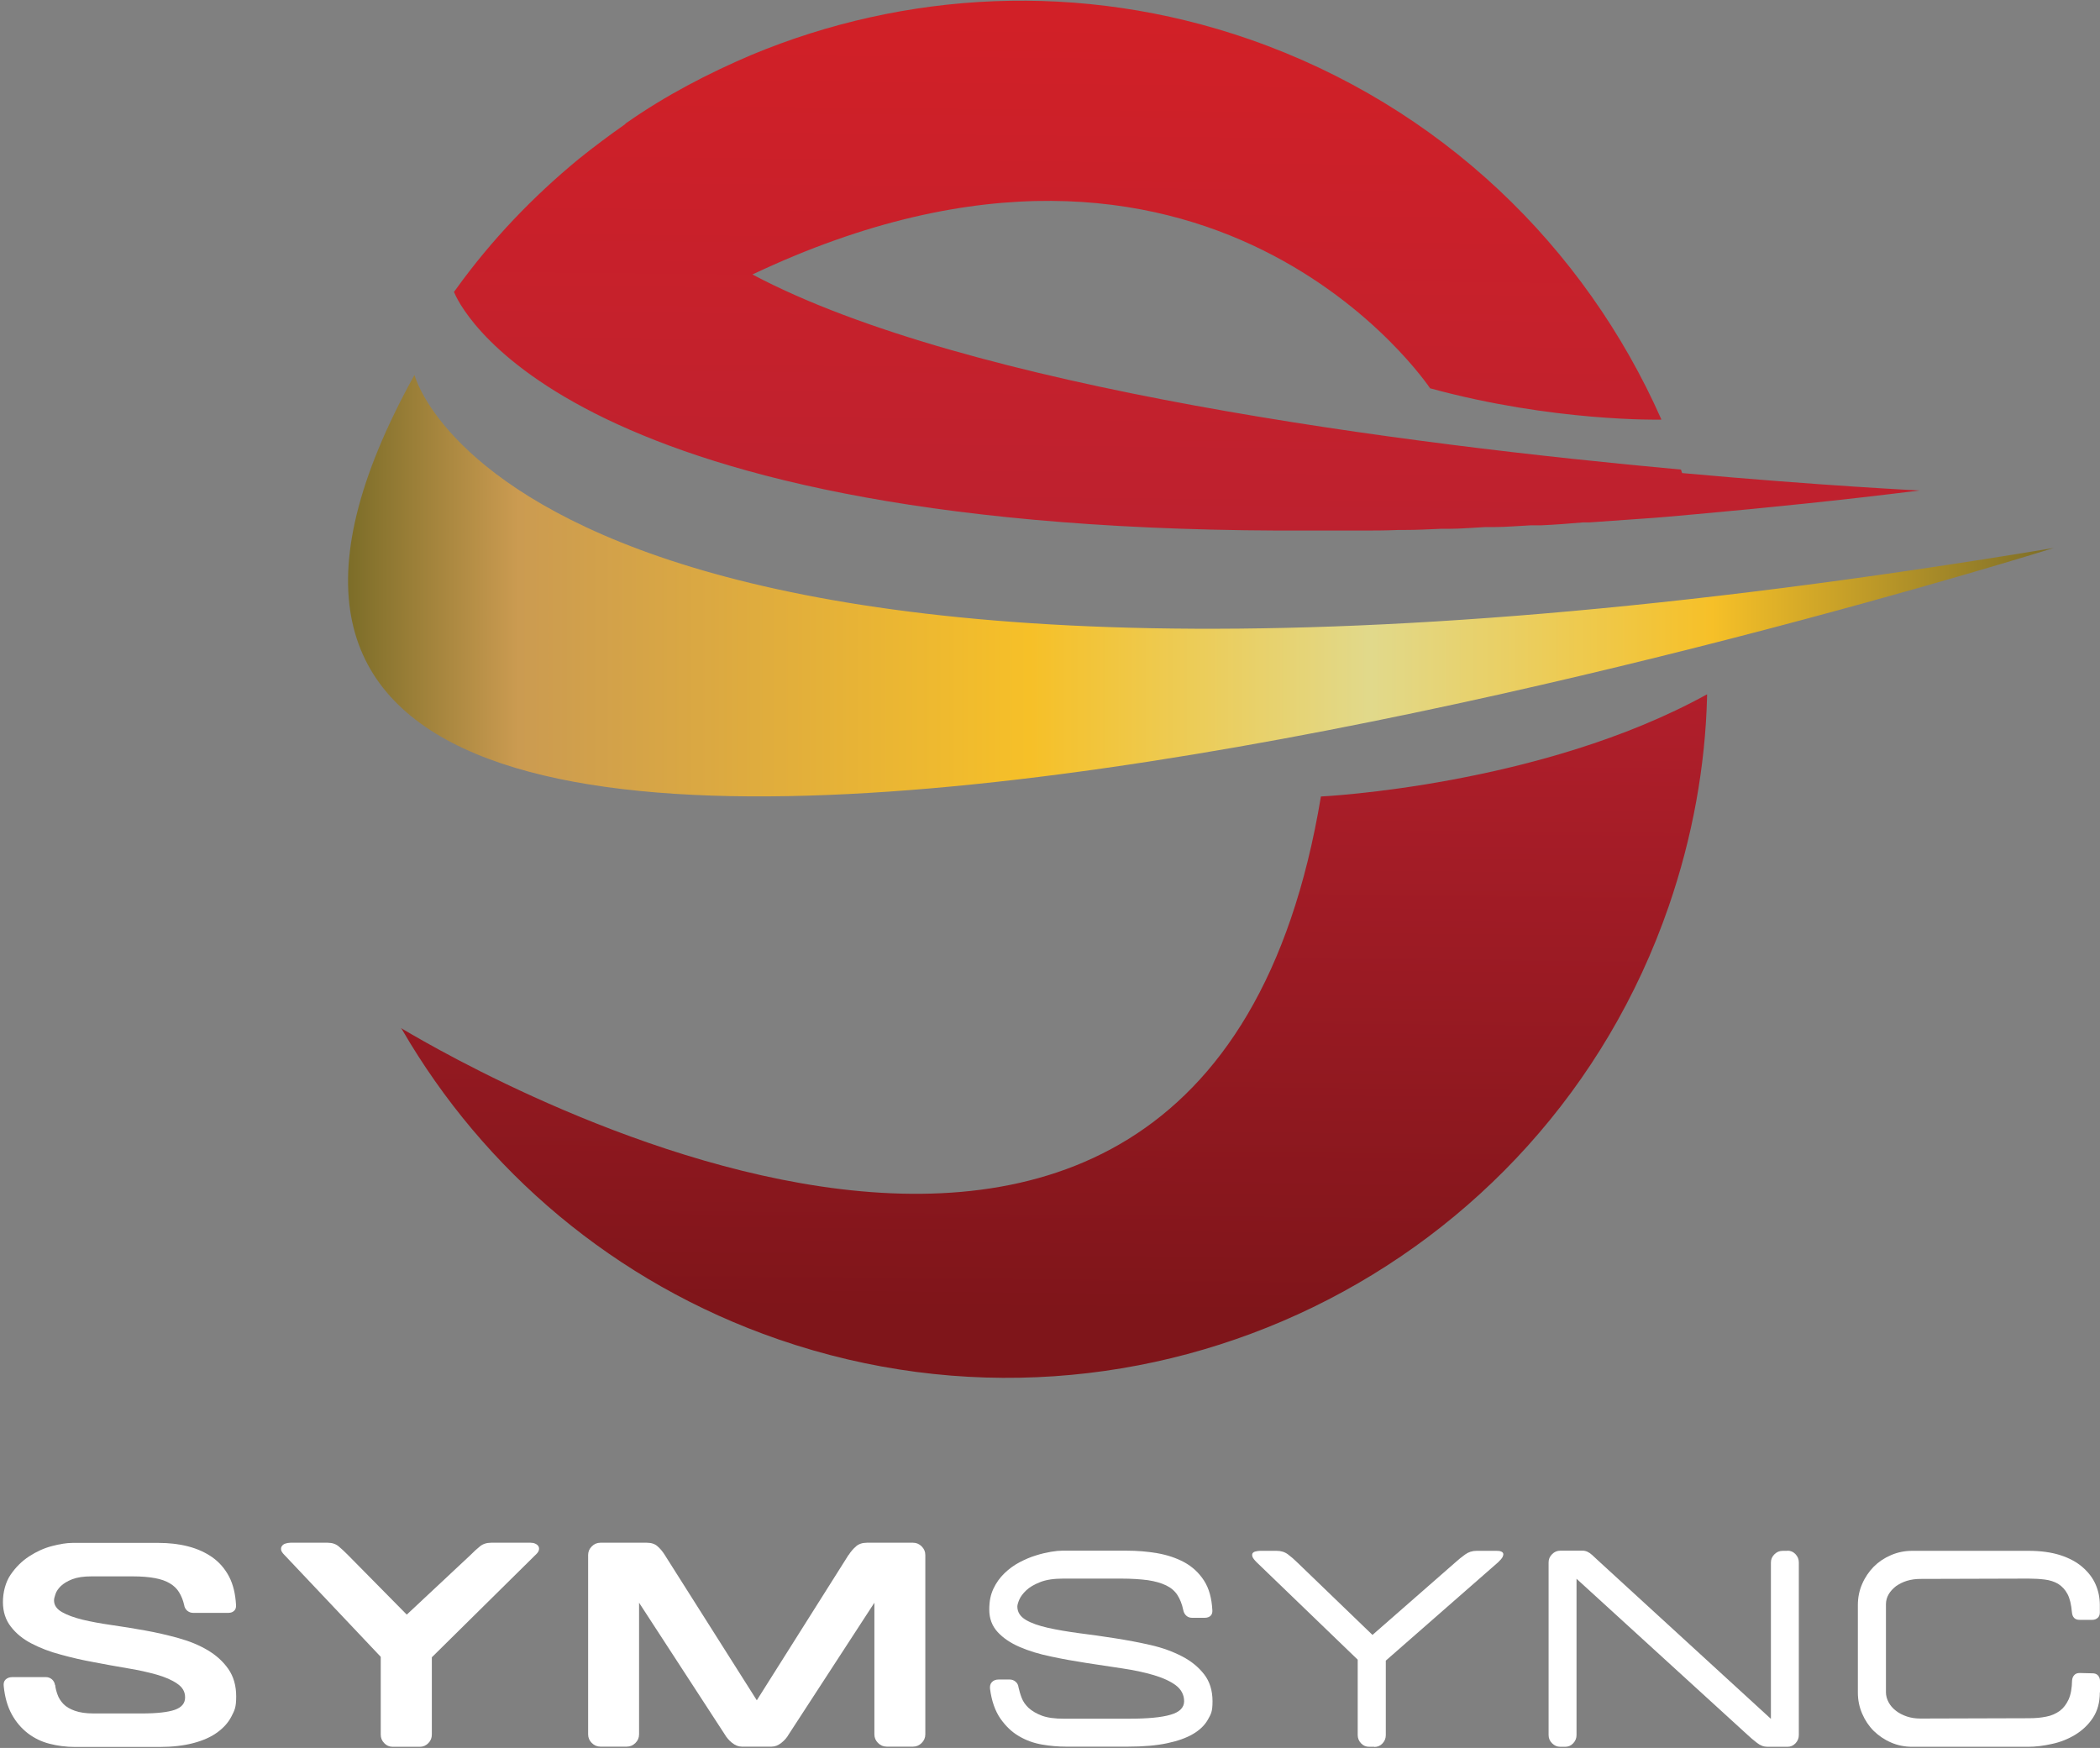
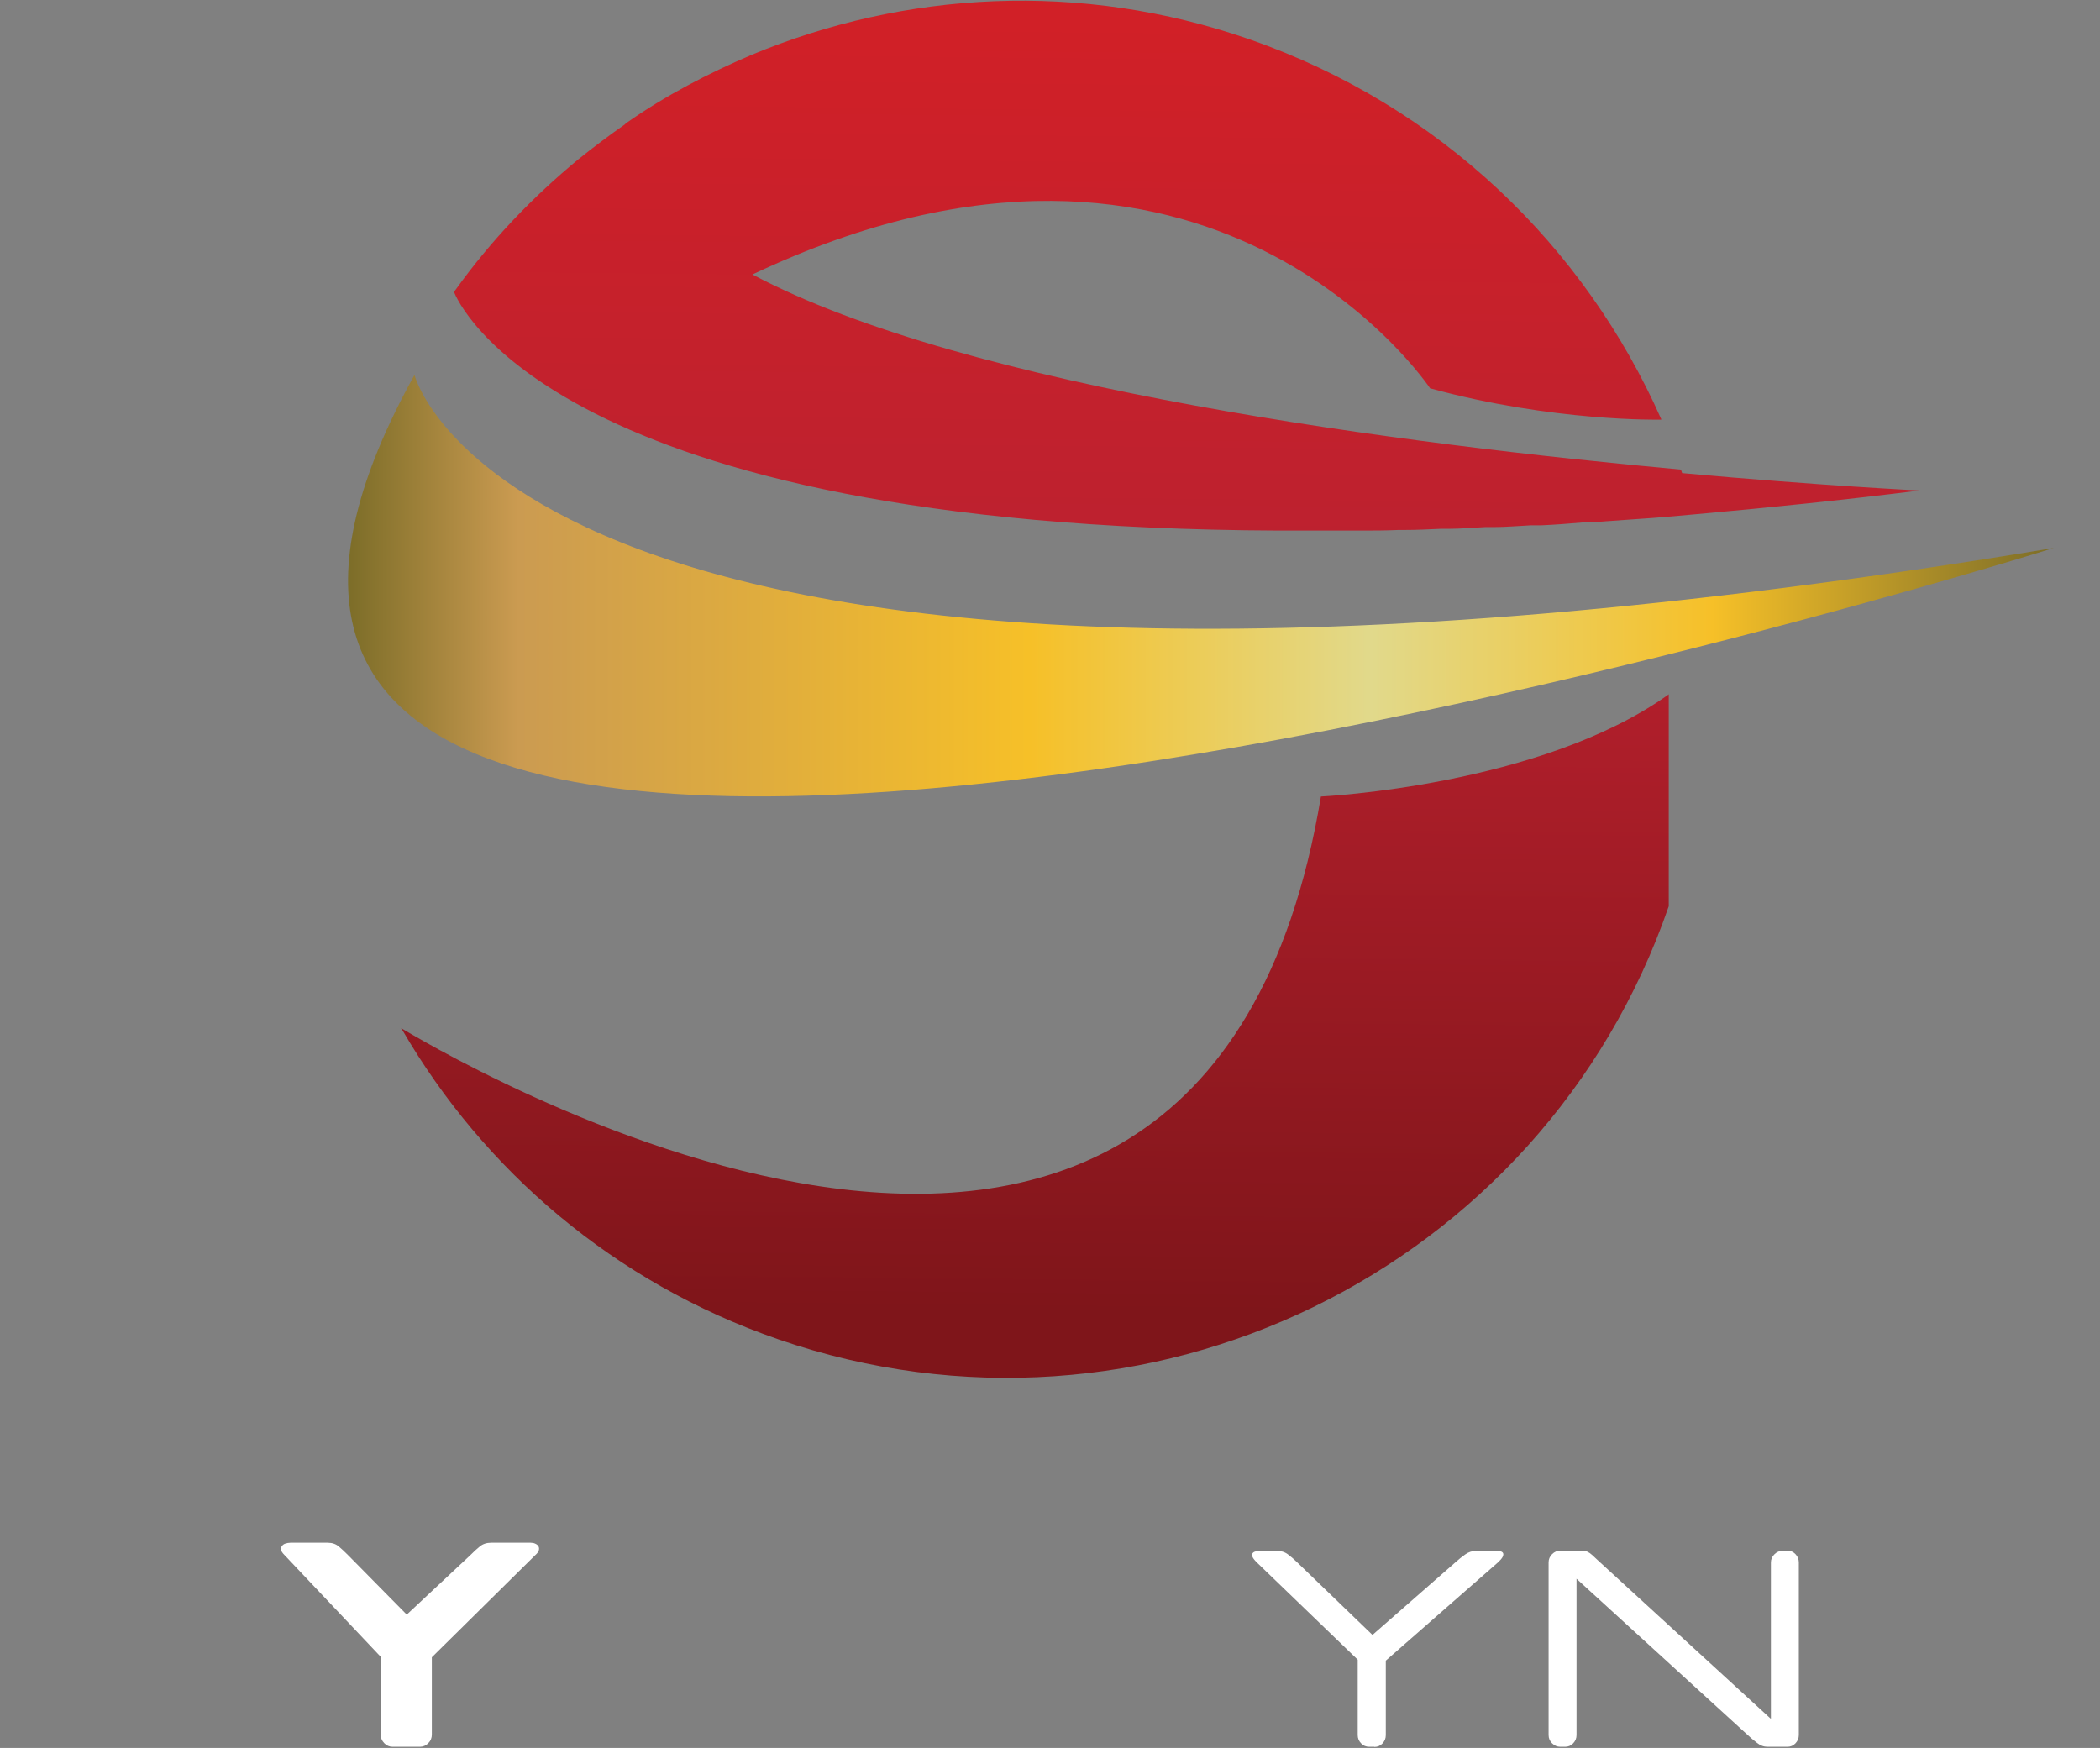
<svg xmlns="http://www.w3.org/2000/svg" width="346" height="288" viewBox="0 0 346 288" fill="none">
  <rect x="0" y="0" width="346" height="288" fill="#808080" stroke="none" />
  <path d="M276.956 77.371C231.894 73.257 159.469 64.072 123.974 45.224C199.365 9.538 235.625 63.977 235.625 63.977C255.908 69.526 273.512 69.143 273.703 69.143C273.703 69.143 273.703 69.143 273.703 69.047C261.17 40.728 237.443 17.479 205.87 6.477C178.029 -3.186 149.04 -1.464 123.782 9.06C116.607 12.121 109.623 15.757 103.212 20.254C103.212 20.254 103.021 20.349 103.021 20.445C100.438 22.263 97.855 24.176 95.367 26.185C87.809 32.404 80.921 39.58 75.084 47.712C74.989 47.808 74.893 47.999 74.797 48.095C75.371 49.53 90.871 86.938 210.654 87.417C212.759 87.417 214.864 87.417 216.969 87.417H217.351C219.361 87.417 221.465 87.417 223.57 87.417C223.762 87.417 224.049 87.417 224.24 87.417C226.249 87.417 228.258 87.417 230.363 87.321C230.65 87.321 231.033 87.321 231.32 87.321C233.329 87.321 235.338 87.225 237.347 87.13C237.826 87.13 238.208 87.13 238.687 87.13C240.696 87.13 242.705 86.938 244.714 86.843C245.192 86.843 245.671 86.843 246.149 86.843C248.158 86.843 250.167 86.651 252.177 86.556C252.751 86.556 253.325 86.556 253.899 86.556C256.195 86.46 258.491 86.269 260.787 86.077C261.17 86.077 261.457 86.077 261.84 86.077C264.519 85.886 267.293 85.695 269.972 85.503C273.034 85.312 276.095 85.025 279.252 84.738C290.925 83.685 303.266 82.442 316.278 80.815C316.278 80.815 300.301 80.05 277.148 77.945L276.956 77.371Z" fill="url(#paint0_linear_2454_2618)" />
-   <path d="M217.637 131.235C197.833 250.445 68.386 170.653 66.09 169.409C66.09 169.505 66.281 169.6 66.281 169.696C79.675 192.753 101.106 211.314 128.278 220.69C188.457 241.451 254.185 209.496 274.946 149.317C278.868 137.932 280.973 126.26 281.26 114.779V114.396C253.898 129.513 217.637 131.235 217.637 131.235Z" fill="url(#paint1_linear_2454_2618)" />
+   <path d="M217.637 131.235C197.833 250.445 68.386 170.653 66.09 169.409C66.09 169.505 66.281 169.6 66.281 169.696C79.675 192.753 101.106 211.314 128.278 220.69C188.457 241.451 254.185 209.496 274.946 149.317V114.396C253.898 129.513 217.637 131.235 217.637 131.235Z" fill="url(#paint1_linear_2454_2618)" />
  <path d="M68.29 61.776C68.29 61.776 86.085 132.192 338.377 90.287C338.377 90.287 -7.866 199.164 68.29 61.776Z" fill="url(#paint2_linear_2454_2618)" />
-   <path d="M9.085 277.588C9.137 278.111 9.268 278.634 9.477 279.209C9.66 279.758 10 280.281 10.444 280.752C10.889 281.222 11.516 281.588 12.326 281.876C13.137 282.164 14.157 282.32 15.438 282.32H23.359C25.843 282.32 27.673 282.111 28.797 281.719C29.921 281.327 30.497 280.647 30.497 279.68C30.497 278.713 30.052 277.981 29.189 277.405C28.327 276.804 27.176 276.307 25.791 275.915C24.379 275.523 22.784 275.157 20.98 274.869C19.176 274.556 17.346 274.242 15.49 273.876C13.608 273.536 11.777 273.118 10 272.621C8.196 272.15 6.601 271.523 5.189 270.791C3.778 270.059 2.653 269.144 1.791 268.02C0.928 266.922 0.483 265.562 0.483 263.967C0.483 262.373 0.902 260.699 1.738 259.471C2.575 258.242 3.595 257.222 4.797 256.438C6 255.654 7.255 255.079 8.562 254.739C9.869 254.399 11.019 254.216 11.96 254.216H26.078C27.83 254.216 29.477 254.399 30.993 254.791C32.51 255.183 33.843 255.784 34.993 256.595C36.144 257.405 37.059 258.477 37.738 259.758C38.418 261.065 38.784 262.608 38.889 264.438C38.915 264.83 38.836 265.144 38.601 265.379C38.366 265.615 38.052 265.745 37.634 265.745H31.83C31.438 265.745 31.124 265.615 30.836 265.379C30.575 265.144 30.392 264.83 30.34 264.438C30.157 263.628 29.869 262.948 29.503 262.347C29.137 261.745 28.64 261.275 27.987 260.883C27.333 260.49 26.523 260.203 25.529 260.02C24.536 259.837 23.333 259.732 21.921 259.732H15.046C13.764 259.732 12.719 259.889 11.908 260.203C11.098 260.516 10.47 260.909 10.026 261.327C9.581 261.771 9.294 262.19 9.137 262.66C8.98 263.105 8.902 263.445 8.902 263.68C8.902 264.49 9.346 265.118 10.209 265.615C11.072 266.111 12.222 266.53 13.608 266.869C15.019 267.209 16.614 267.497 18.418 267.758C20.222 268.02 22.052 268.307 23.908 268.647C25.791 268.987 27.621 269.405 29.398 269.902C31.202 270.399 32.797 271.052 34.209 271.889C35.621 272.726 36.745 273.745 37.608 274.974C38.47 276.203 38.915 277.719 38.915 279.523C38.915 281.327 38.653 281.798 38.13 282.817C37.608 283.837 36.823 284.7 35.778 285.458C34.732 286.216 33.425 286.791 31.83 287.209C30.235 287.628 28.405 287.837 26.287 287.837H12.326C10.889 287.837 9.503 287.654 8.17 287.314C6.836 286.974 5.66 286.399 4.588 285.588C3.542 284.778 2.653 283.758 1.947 282.477C1.242 281.196 0.797 279.654 0.614 277.824C0.562 277.379 0.64 277.013 0.902 276.752C1.163 276.49 1.529 276.333 2 276.333H7.568C7.961 276.333 8.274 276.464 8.562 276.7C8.823 276.935 9.006 277.249 9.059 277.641L9.085 277.588Z" fill="white" />
  <path d="M69.163 287.811H64.693C64.144 287.811 63.673 287.602 63.307 287.21C62.915 286.818 62.732 286.347 62.732 285.798V272.988L46.836 256.177C46.523 255.864 46.34 255.576 46.313 255.341C46.287 255.105 46.313 254.896 46.47 254.713C46.601 254.53 46.784 254.4 47.045 254.321C47.307 254.243 47.568 254.19 47.856 254.19H54C54.732 254.19 55.333 254.4 55.804 254.792C56.274 255.184 56.771 255.654 57.32 256.204L67.019 266.034L77.529 256.204C78.078 255.654 78.575 255.184 79.072 254.792C79.542 254.4 80.17 254.19 80.902 254.19H87.438C87.725 254.19 87.987 254.243 88.196 254.347C88.431 254.452 88.588 254.583 88.693 254.739C88.797 254.896 88.85 255.105 88.797 255.367C88.745 255.628 88.562 255.89 88.248 256.177L71.15 273.066V285.798C71.15 286.347 70.967 286.818 70.575 287.21C70.183 287.602 69.738 287.811 69.189 287.811H69.163Z" fill="white" />
-   <path d="M139.83 256.204C140.17 255.654 140.588 255.184 141.033 254.792C141.477 254.4 142.078 254.19 142.81 254.19H150.444C150.993 254.19 151.464 254.4 151.856 254.792C152.248 255.184 152.457 255.654 152.457 256.204V285.772C152.457 286.321 152.248 286.792 151.856 287.184C151.464 287.576 150.993 287.785 150.444 287.785H146.078C145.529 287.785 145.059 287.576 144.667 287.184C144.274 286.792 144.065 286.321 144.065 285.772V264.073L129.948 285.772C129.66 286.295 129.268 286.739 128.745 287.158C128.222 287.576 127.699 287.785 127.15 287.785H122.209C121.66 287.785 121.137 287.576 120.614 287.158C120.091 286.739 119.699 286.269 119.412 285.772L105.294 264.073V285.772C105.294 286.321 105.085 286.792 104.693 287.184C104.301 287.576 103.83 287.785 103.281 287.785H98.915C98.366 287.785 97.895 287.576 97.503 287.184C97.111 286.792 96.902 286.321 96.902 285.772V256.204C96.902 255.654 97.111 255.184 97.503 254.792C97.895 254.4 98.366 254.19 98.915 254.19H106.601C107.333 254.19 107.935 254.4 108.353 254.792C108.797 255.184 109.189 255.654 109.529 256.204L124.693 280.151L139.804 256.204H139.83Z" fill="white" />
-   <path d="M167.804 277.982C167.935 278.531 168.092 279.132 168.327 279.733C168.562 280.361 168.954 280.91 169.477 281.407C170.026 281.903 170.758 282.348 171.673 282.688C172.588 283.027 173.791 283.184 175.281 283.184H185.948C189.059 283.184 191.36 282.975 192.85 282.531C194.34 282.112 195.098 281.354 195.098 280.309C195.098 279.263 194.628 278.348 193.713 277.668C192.798 276.988 191.569 276.439 190.079 275.995C188.562 275.55 186.863 275.184 184.928 274.897C182.994 274.609 181.033 274.295 179.046 274.008C177.033 273.694 175.072 273.354 173.164 272.936C171.229 272.544 169.53 272.021 168.013 271.367C166.497 270.714 165.294 269.903 164.379 268.91C163.464 267.916 162.994 266.688 162.994 265.224C162.994 263.759 163.229 262.74 163.673 261.773C164.144 260.779 164.745 259.942 165.503 259.21C166.262 258.478 167.098 257.877 167.987 257.407C168.902 256.936 169.791 256.544 170.68 256.282C171.569 255.995 172.405 255.812 173.164 255.681C173.922 255.55 174.549 255.498 175.02 255.498H185.582C187.334 255.498 189.033 255.629 190.68 255.916C192.327 256.204 193.817 256.701 195.124 257.407C196.458 258.139 197.53 259.132 198.366 260.413C199.203 261.694 199.647 263.341 199.752 265.328C199.778 265.694 199.673 266.008 199.464 266.217C199.255 266.426 198.915 266.557 198.523 266.557H196.405C196.039 266.557 195.726 266.452 195.464 266.217C195.203 265.982 195.046 265.694 194.968 265.328C194.758 264.309 194.419 263.472 194 262.818C193.582 262.165 192.954 261.616 192.144 261.224C191.334 260.831 190.34 260.544 189.137 260.361C187.935 260.204 186.471 260.099 184.719 260.099H175.177C173.634 260.099 172.379 260.282 171.386 260.675C170.392 261.067 169.634 261.511 169.085 262.034C168.536 262.557 168.144 263.08 167.935 263.576C167.726 264.073 167.621 264.465 167.621 264.701C167.621 265.616 168.092 266.348 169.007 266.897C169.922 267.446 171.151 267.864 172.641 268.204C174.157 268.544 175.856 268.831 177.791 269.093C179.726 269.328 181.687 269.616 183.7 269.929C185.713 270.243 187.673 270.609 189.608 271.054C191.543 271.498 193.242 272.126 194.758 272.91C196.275 273.694 197.477 274.688 198.392 275.864C199.307 277.041 199.778 278.531 199.778 280.309C199.778 282.086 199.517 282.426 198.994 283.367C198.471 284.282 197.66 285.067 196.536 285.72C195.412 286.374 194 286.871 192.249 287.237C190.497 287.603 188.379 287.786 185.869 287.786H175.621C174.366 287.786 173.059 287.681 171.7 287.446C170.34 287.211 169.085 286.766 167.883 286.06C166.706 285.38 165.686 284.387 164.824 283.158C163.961 281.903 163.386 280.282 163.124 278.295C163.072 277.825 163.151 277.459 163.412 277.171C163.673 276.884 164.039 276.727 164.536 276.727H166.34C166.706 276.727 167.02 276.831 167.307 277.067C167.595 277.302 167.752 277.59 167.804 277.956V277.982Z" fill="white" />
  <path d="M226.418 287.811H225.582C225.059 287.811 224.614 287.628 224.248 287.236C223.882 286.844 223.699 286.399 223.699 285.876V273.458L207.046 257.406C206.68 257.04 206.444 256.726 206.366 256.517C206.288 256.282 206.288 256.099 206.366 255.942C206.471 255.785 206.627 255.68 206.863 255.628C207.098 255.576 207.359 255.523 207.621 255.523H210.34C211.046 255.523 211.673 255.706 212.196 256.099C212.719 256.491 213.242 256.935 213.765 257.458L226.131 269.38L239.752 257.458C240.301 256.961 240.85 256.517 241.399 256.125C241.948 255.733 242.549 255.523 243.281 255.523H246.601C246.889 255.523 247.124 255.55 247.307 255.628C247.516 255.706 247.621 255.811 247.673 255.968C247.725 256.125 247.673 256.308 247.569 256.543C247.438 256.778 247.203 257.066 246.837 257.406L228.327 273.615V285.903C228.327 286.425 228.144 286.87 227.778 287.262C227.412 287.654 226.967 287.837 226.444 287.837L226.418 287.811Z" fill="white" />
  <path d="M294.497 255.498C295.02 255.498 295.464 255.681 295.83 256.073C296.196 256.465 296.379 256.91 296.379 257.433V285.877C296.379 286.4 296.196 286.844 295.83 287.237C295.464 287.629 295.02 287.812 294.497 287.812H291.229C290.601 287.812 290.026 287.603 289.477 287.158C288.928 286.74 288.405 286.295 287.961 285.877L259.752 260.126V285.877C259.752 286.4 259.569 286.844 259.203 287.237C258.837 287.629 258.392 287.812 257.869 287.812H257.085C256.562 287.812 256.118 287.629 255.726 287.237C255.333 286.844 255.15 286.4 255.15 285.877V257.433C255.15 256.91 255.333 256.465 255.726 256.073C256.118 255.681 256.562 255.498 257.085 255.498H260.771C261.294 255.498 261.791 255.733 262.288 256.178C262.784 256.622 263.229 257.041 263.673 257.459L291.778 283.21V257.459C291.778 256.936 291.961 256.492 292.353 256.099C292.745 255.707 293.19 255.524 293.713 255.524H294.497V255.498Z" fill="white" />
-   <path d="M345.974 278.844C345.974 280.517 345.582 281.903 344.824 283.053C344.066 284.203 343.072 285.118 341.922 285.824C340.746 286.53 339.465 287.053 338.079 287.34C336.693 287.654 335.386 287.811 334.157 287.811H315.046C313.817 287.811 312.641 287.576 311.569 287.105C310.471 286.635 309.53 285.981 308.719 285.197C307.909 284.386 307.281 283.445 306.811 282.347C306.34 281.249 306.105 280.099 306.105 278.87V264.465C306.105 263.236 306.34 262.059 306.811 260.987C307.281 259.889 307.935 258.948 308.719 258.138C309.53 257.327 310.471 256.7 311.569 256.229C312.667 255.759 313.817 255.523 315.046 255.523H334.21C336.223 255.523 337.948 255.759 339.438 256.229C340.902 256.7 342.131 257.354 343.098 258.19C344.066 259.027 344.798 259.968 345.268 261.04C345.739 262.112 345.974 263.262 345.974 264.465V265.667C345.974 266.033 345.87 266.347 345.634 266.556C345.399 266.765 345.112 266.896 344.746 266.896H342.628C341.87 266.896 341.451 266.478 341.373 265.641C341.268 264.386 341.033 263.367 340.641 262.635C340.249 261.903 339.726 261.354 339.098 260.961C338.471 260.595 337.739 260.36 336.902 260.255C336.066 260.151 335.177 260.099 334.236 260.099L316.432 260.151C315.621 260.151 314.889 260.255 314.183 260.465C313.504 260.674 312.902 260.988 312.379 261.354C311.883 261.746 311.464 262.19 311.177 262.687C310.889 263.184 310.732 263.733 310.732 264.334V278.818C310.732 279.393 310.889 279.968 311.177 280.491C311.464 281.014 311.857 281.484 312.379 281.876C312.876 282.269 313.478 282.582 314.183 282.818C314.889 283.053 315.621 283.157 316.432 283.157L334.236 283.105C335.308 283.105 336.275 283.027 337.138 282.844C338 282.687 338.732 282.347 339.36 281.903C339.987 281.432 340.458 280.805 340.824 280.02C341.19 279.21 341.373 278.164 341.399 276.883C341.425 276.517 341.556 276.203 341.765 275.994C341.974 275.759 342.262 275.654 342.654 275.654L344.772 275.706C345.138 275.706 345.451 275.811 345.661 276.046C345.87 276.282 346 276.569 346 276.935V278.818L345.974 278.844Z" fill="white" />
  <defs>
    <linearGradient id="paint0_linear_2454_2618" x1="195.92" y1="3.415" x2="193.72" y2="216.289" gradientUnits="userSpaceOnUse">
      <stop stop-color="#D12027" />
      <stop offset="0.4" stop-color="#BD212F" />
      <stop offset="1" stop-color="#7F151A" />
    </linearGradient>
    <linearGradient id="paint1_linear_2454_2618" x1="175.062" y1="3.128" x2="172.958" y2="216.098" gradientUnits="userSpaceOnUse">
      <stop stop-color="#D12027" />
      <stop offset="0.4" stop-color="#BD212F" />
      <stop offset="1" stop-color="#7F151A" />
    </linearGradient>
    <linearGradient id="paint2_linear_2454_2618" x1="57.288" y1="96.506" x2="338.377" y2="96.506" gradientUnits="userSpaceOnUse">
      <stop stop-color="#7C6D28" />
      <stop offset="0.1" stop-color="#CB9B51" />
      <stop offset="0.4" stop-color="#F6C028" />
      <stop offset="0.6" stop-color="#E1D98B" />
      <stop offset="0.8" stop-color="#F6C028" />
      <stop offset="1" stop-color="#7C6D28" />
    </linearGradient>
  </defs>
</svg>